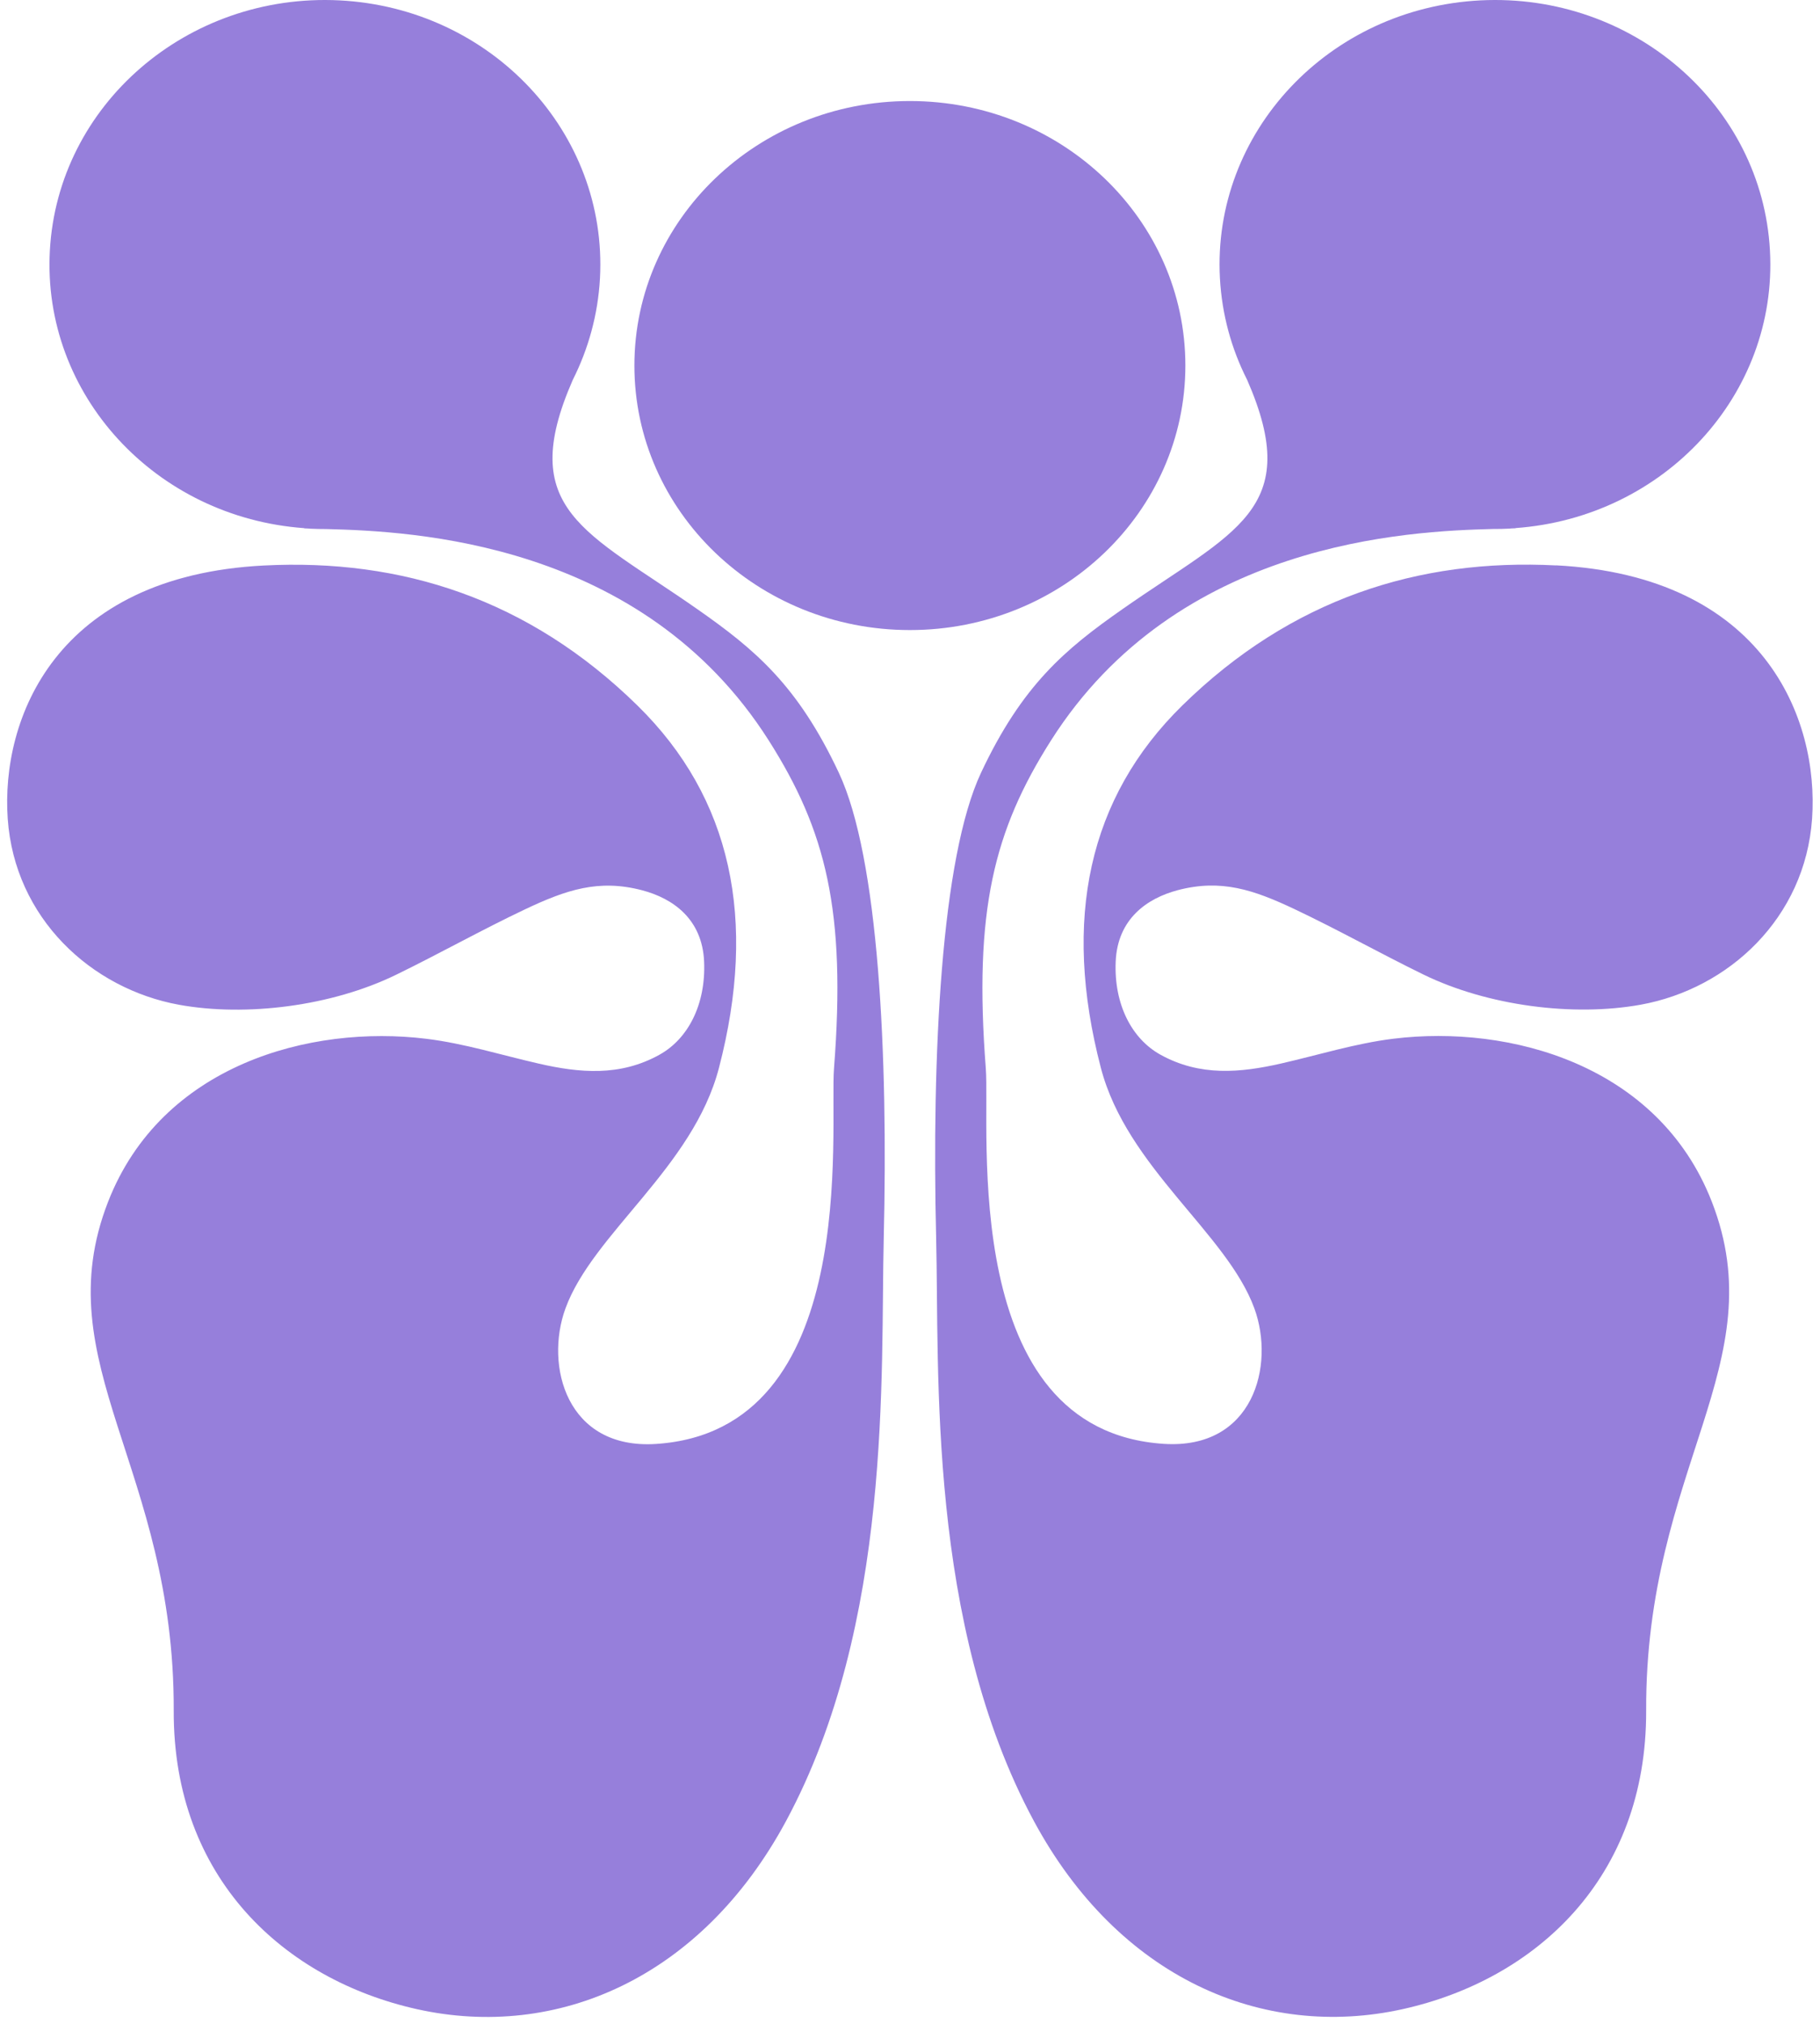
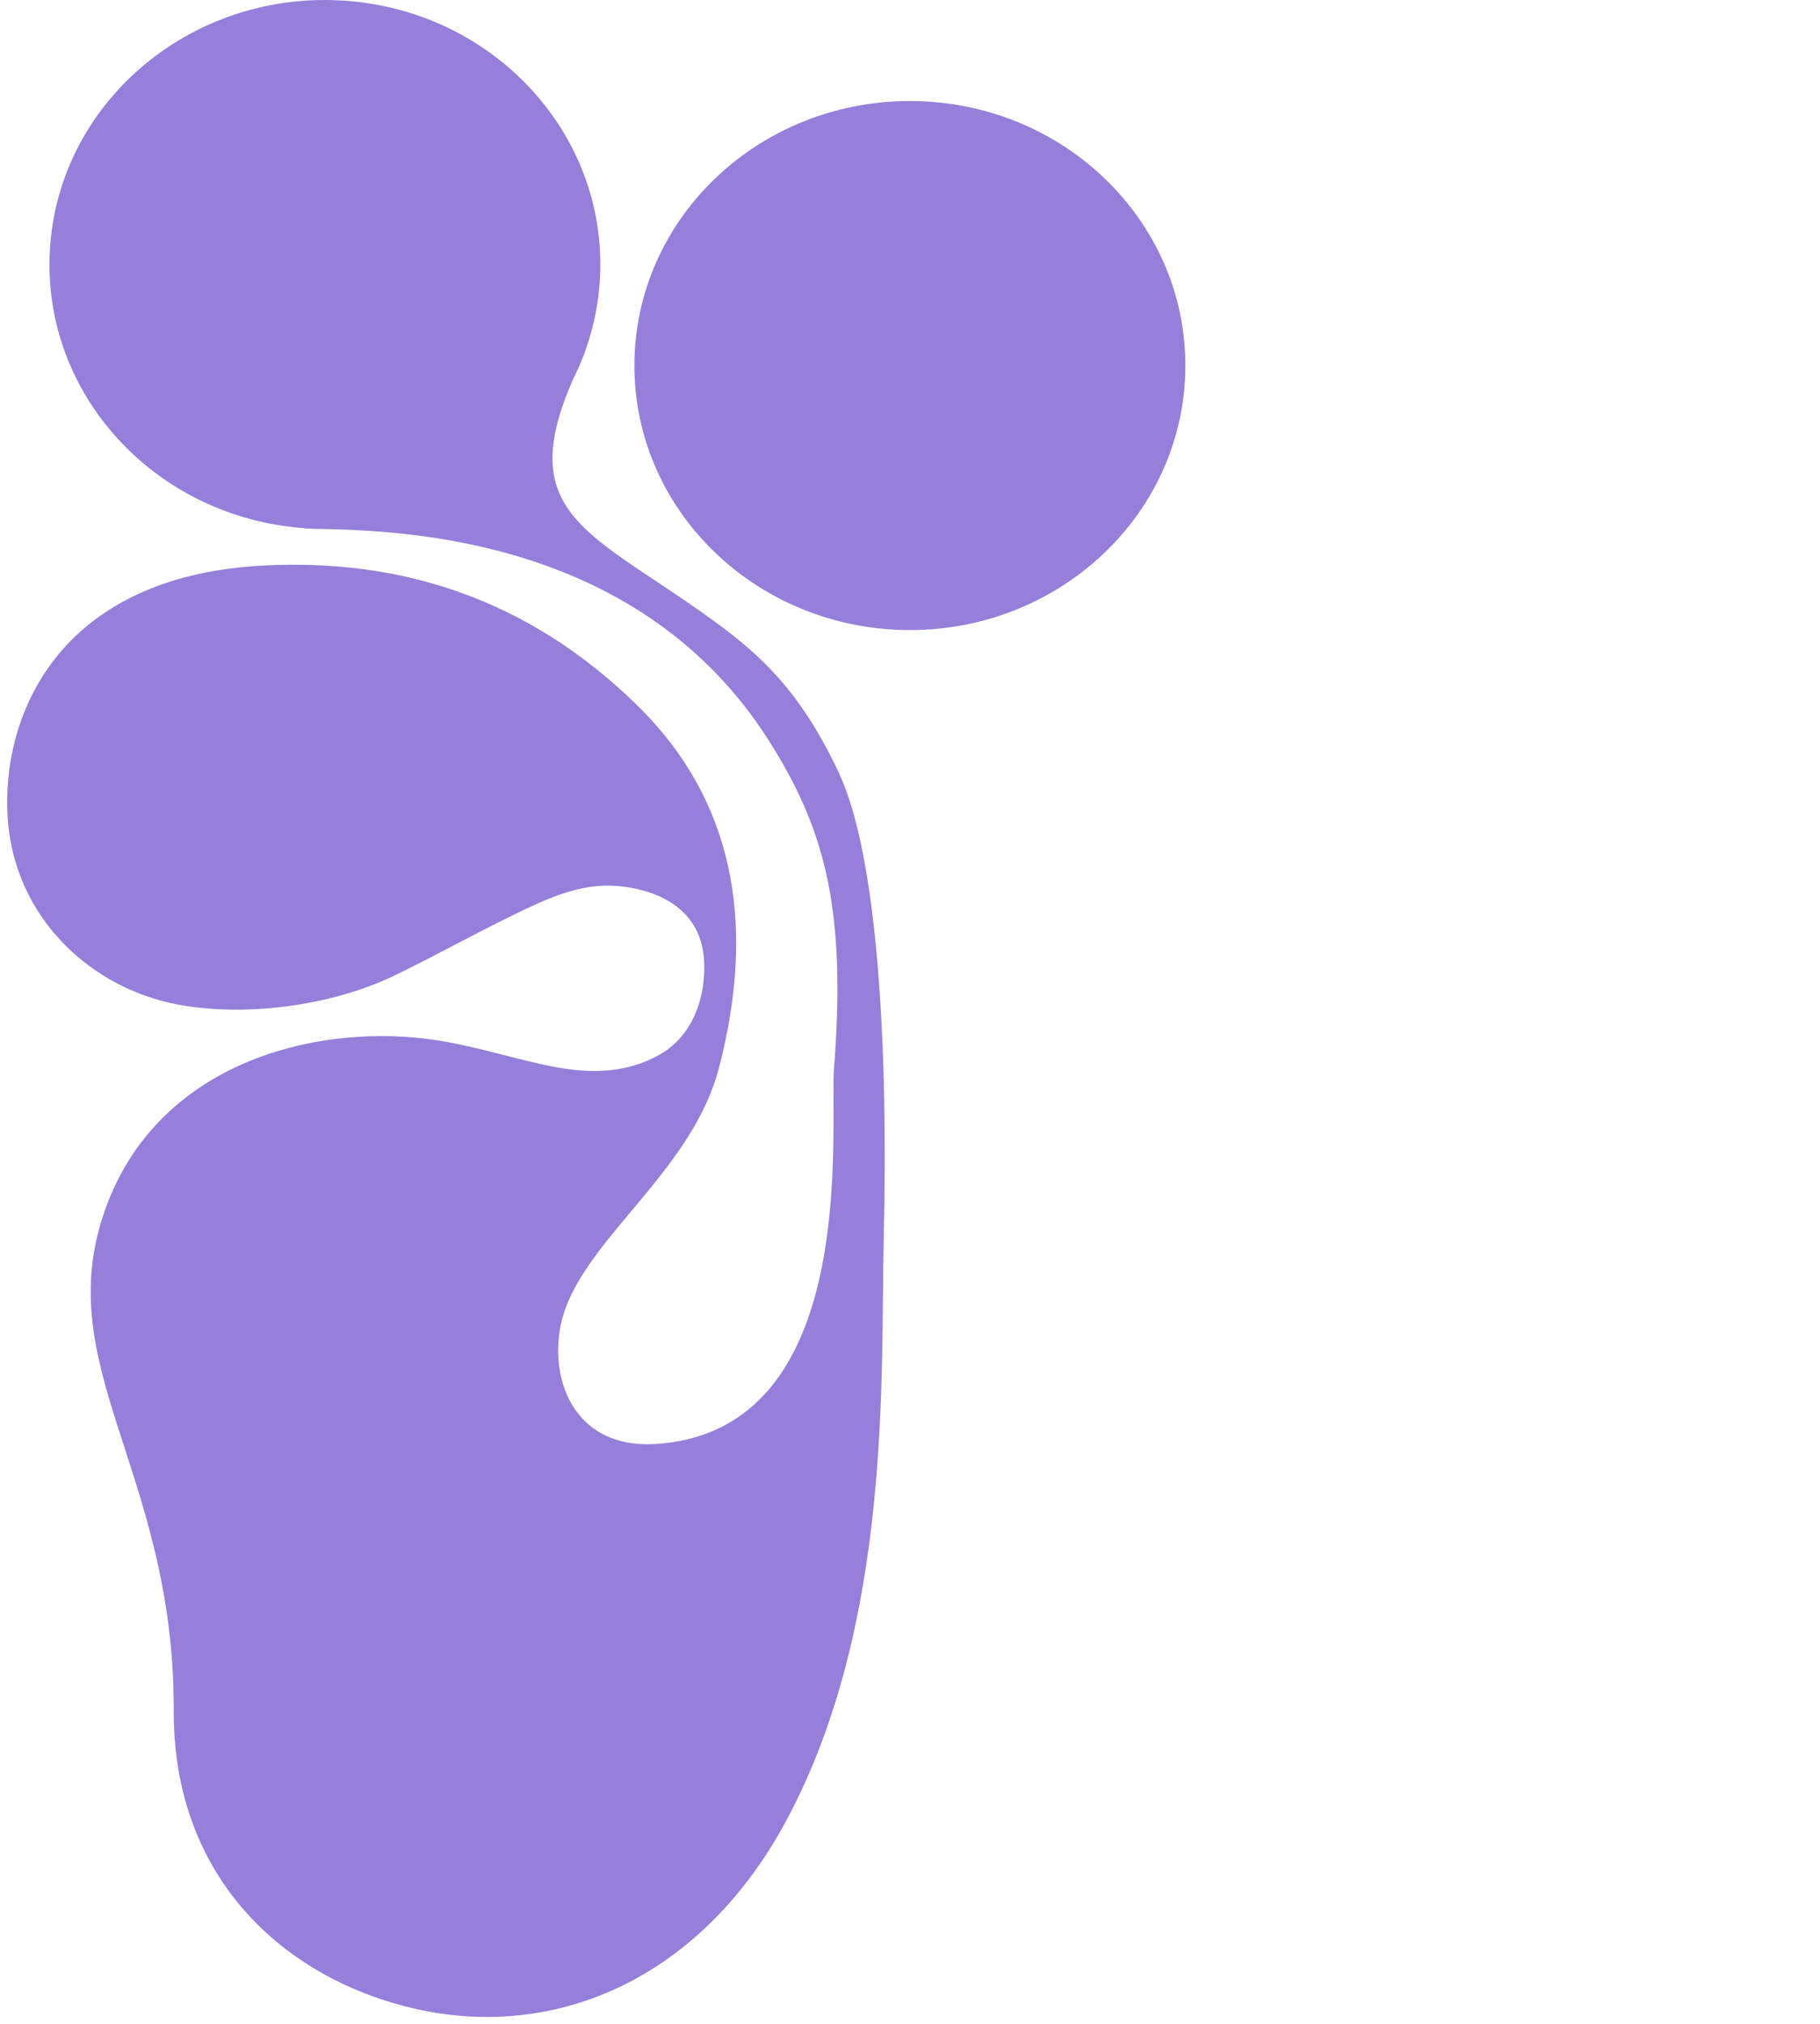
<svg xmlns="http://www.w3.org/2000/svg" width="205" height="228" viewBox="0 0 205 228" fill="none">
  <path d="M78.583 68.635C65.986 59.812 58.086 57.454 64.522 42.774C66.271 39.305 67.352 35.444 67.578 31.356C68.472 14.927 55.334 0.906 38.218 0.041C21.111 -0.814 6.51 11.803 5.616 28.231C4.731 44.444 17.515 58.289 34.288 59.487L34.258 59.507C34.405 59.507 34.572 59.517 34.749 59.527C34.828 59.527 34.897 59.537 34.965 59.547C35.565 59.576 36.154 59.586 36.744 59.586C46.344 59.831 72.343 60.942 86.6 83.413C93.027 93.544 95.316 102.574 93.94 120.329C93.42 127.129 97.075 161.126 73.886 162.63C63.824 163.278 61.338 153.826 63.687 147.38C66.772 138.91 78.052 131.521 80.98 120.28C85.333 103.576 82.395 89.85 71.803 79.463C59.53 67.427 45.175 62.897 29.709 63.693C6.235 64.892 0.084 80.987 0.87 92.218C1.656 103.399 10.253 111.358 20.168 113.166C27.744 114.542 37.383 113.314 44.614 109.786C49.478 107.418 54.244 104.736 59.117 102.427C63.765 100.226 67.43 98.978 72.343 100.275C75.763 101.179 79.113 103.478 79.31 108.332C79.506 113.127 77.511 116.998 74.289 118.787C69.828 121.273 65.269 120.84 60.709 119.799C56.484 118.836 52.298 117.519 48.024 116.998C34.926 115.387 18.193 119.936 12.179 135.343C5.046 153.61 19.667 165.342 19.568 192.667C19.5 211.582 32.077 222.97 46.973 226.292C62.753 229.799 79.015 222.774 88.536 205.107C100.553 182.802 99.178 154.592 99.541 139.5C100.042 118.885 98.991 96.629 94.481 87.029C89.853 77.174 85.028 73.145 78.583 68.635Z" fill="#967FDB" />
  <path d="M102.487 70.963C119.625 70.963 133.517 57.625 133.517 41.171C133.517 24.717 119.625 11.379 102.487 11.379C85.35 11.379 71.457 24.717 71.457 41.171C71.457 57.625 85.35 70.963 102.487 70.963Z" fill="#967FDB" />
-   <path d="M175.269 63.683C159.813 62.887 145.447 67.427 133.175 79.454C122.583 89.84 119.635 103.566 123.998 120.27C126.926 131.511 138.206 138.9 141.291 147.37C143.64 153.806 141.163 163.268 131.092 162.62C107.893 161.117 111.558 127.119 111.037 120.32C109.671 102.564 111.951 93.534 118.377 83.404C132.635 60.942 158.634 59.822 168.234 59.576C168.823 59.576 169.413 59.576 170.012 59.537C170.091 59.537 170.16 59.527 170.228 59.517C170.395 59.517 170.572 59.507 170.72 59.497L170.69 59.478C187.463 58.279 200.256 44.425 199.362 28.222C198.478 11.803 183.876 -0.814 166.77 0.041C149.653 0.906 136.516 14.917 137.41 31.346C137.636 35.444 138.707 39.295 140.466 42.764C146.902 57.444 139.002 59.802 126.405 68.626C119.959 73.136 115.144 77.164 110.507 87.02C105.997 96.62 104.945 118.885 105.446 139.49C105.81 154.582 104.434 182.783 116.451 205.097C125.973 222.764 142.234 229.79 158.015 226.282C172.911 222.97 185.488 211.582 185.419 192.658C185.321 165.322 199.932 153.59 192.808 135.333C186.795 119.926 170.061 115.377 156.954 116.989C152.689 117.509 148.493 118.826 144.268 119.789C139.709 120.821 135.16 121.263 130.689 118.777C127.466 116.979 125.471 113.117 125.668 108.322C125.865 103.478 129.215 101.179 132.635 100.265C137.547 98.968 141.213 100.216 145.86 102.417C150.734 104.726 155.509 107.408 160.363 109.776C167.595 113.294 177.224 114.532 184.81 113.156C194.724 111.358 203.322 103.399 204.108 92.208C204.894 80.977 198.733 64.882 175.259 63.673L175.269 63.683Z" fill="#967FDB" />
</svg>